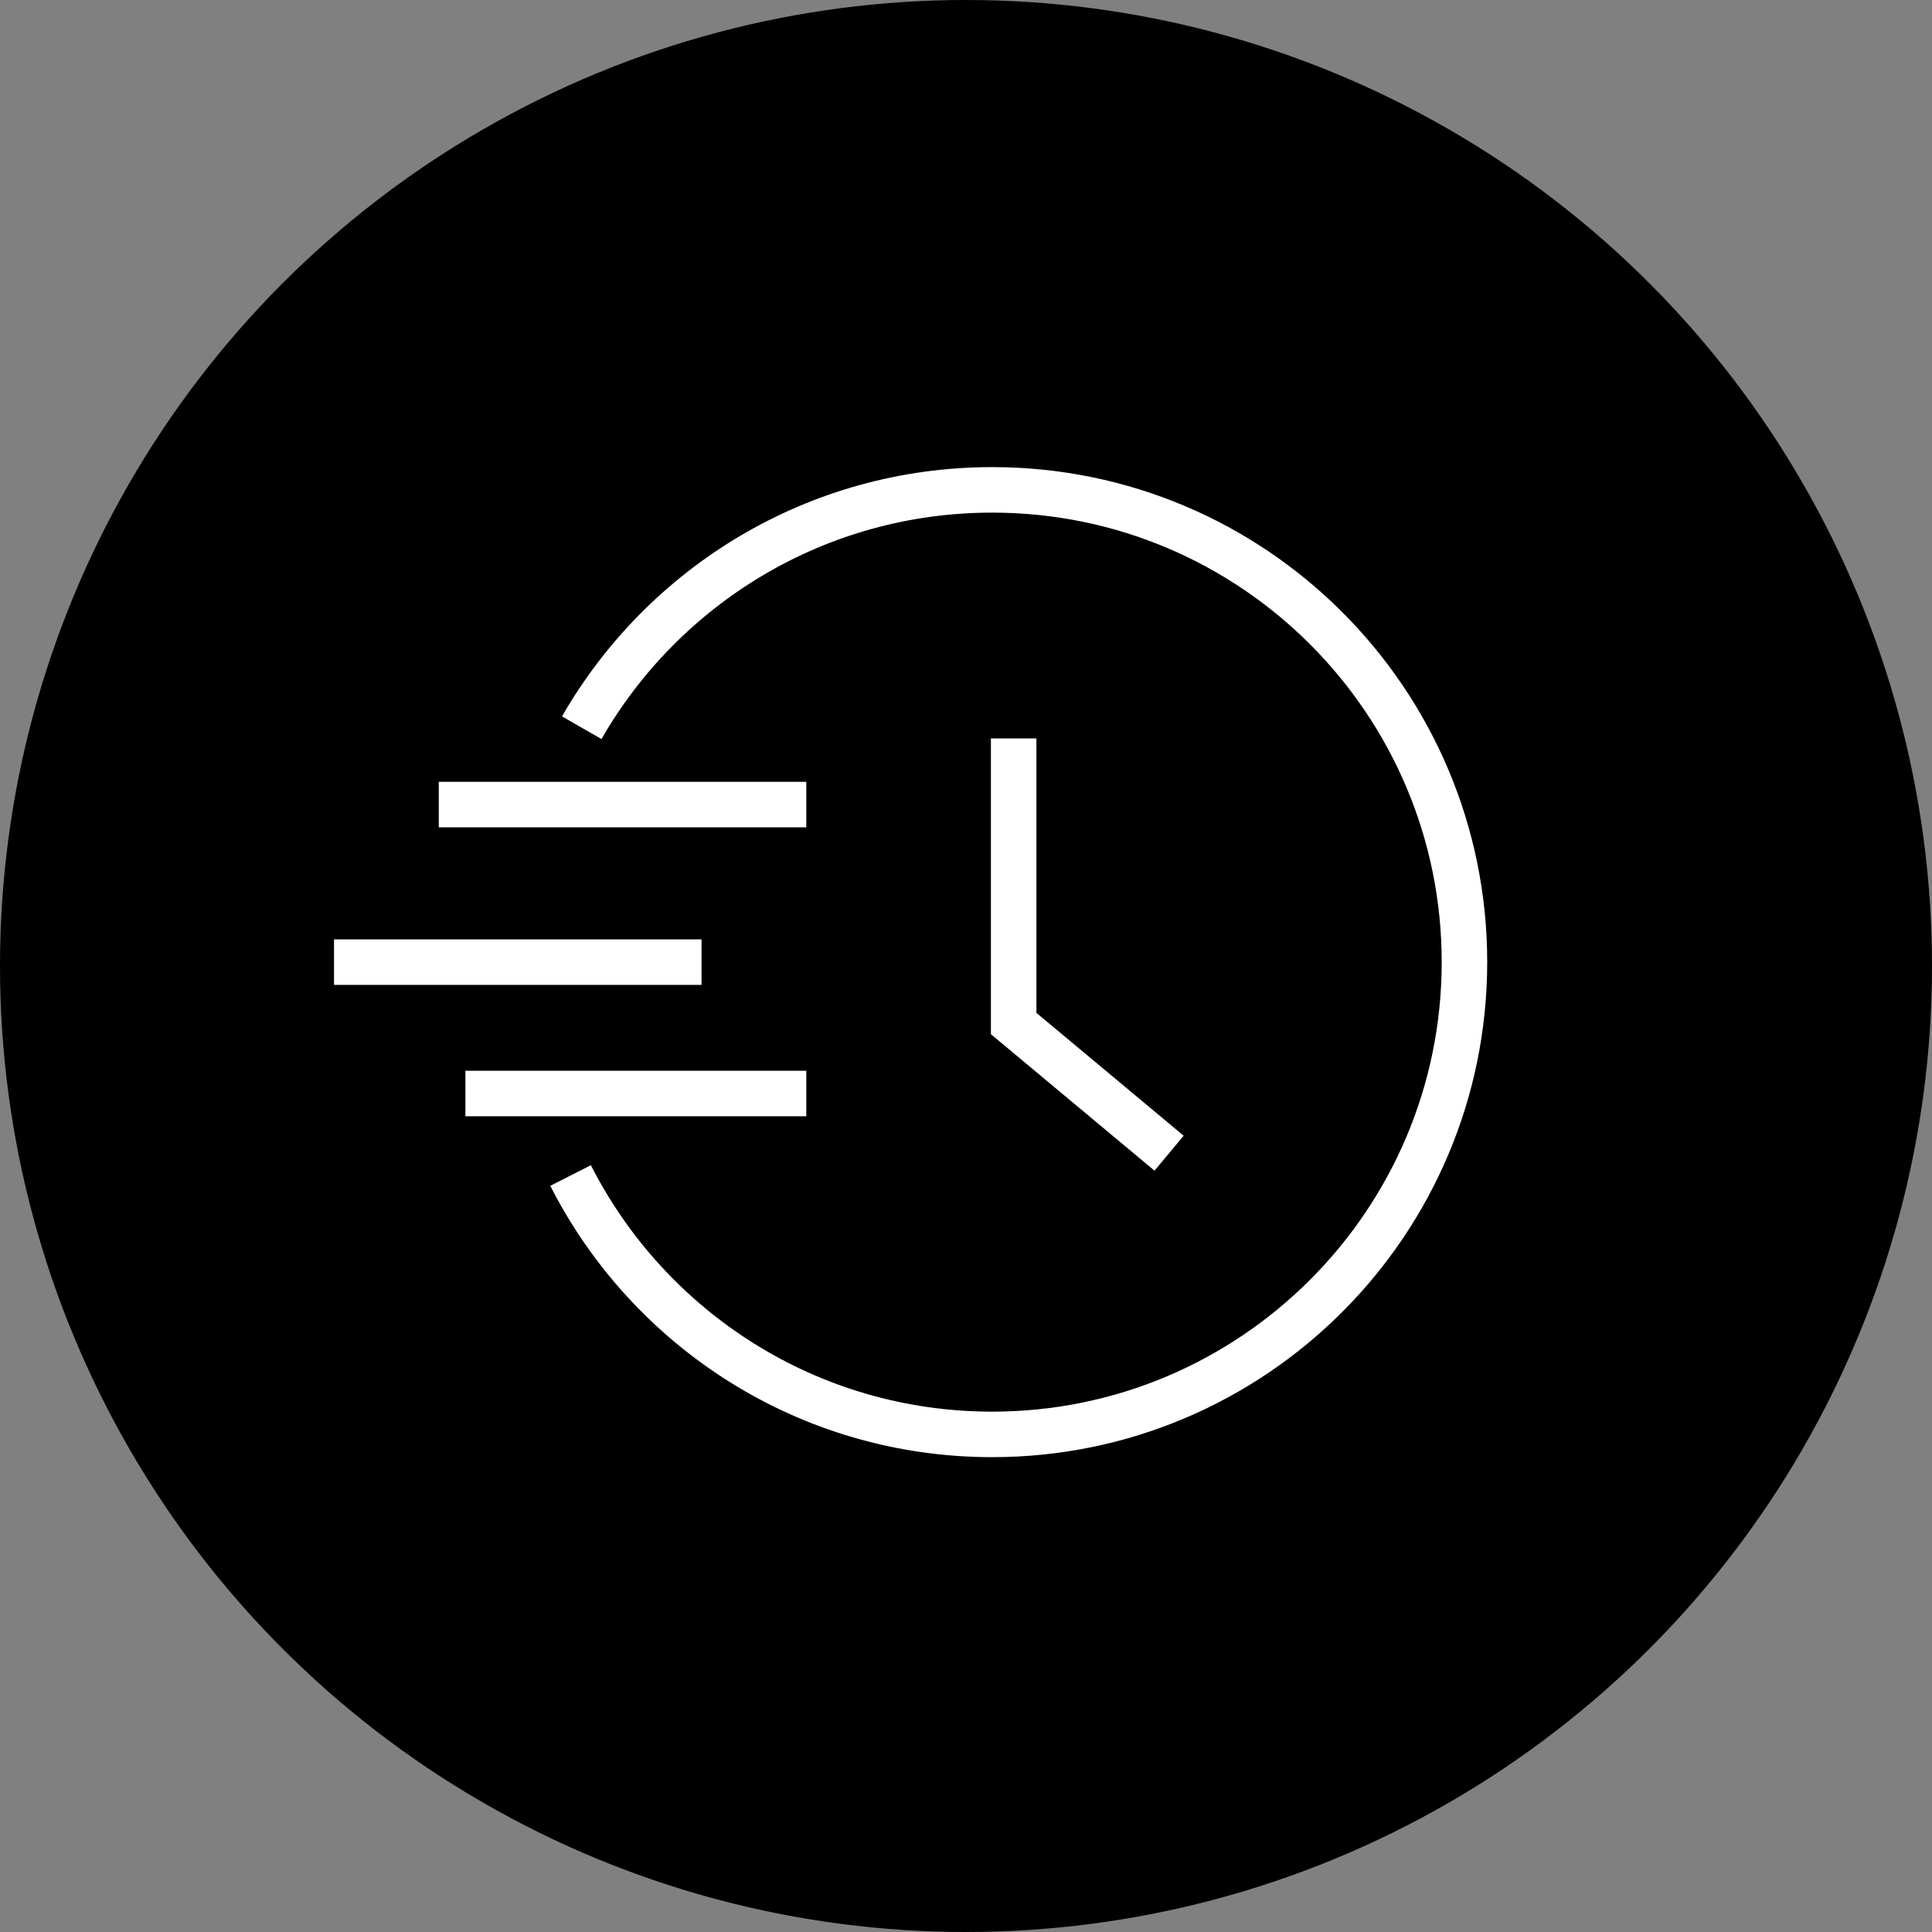
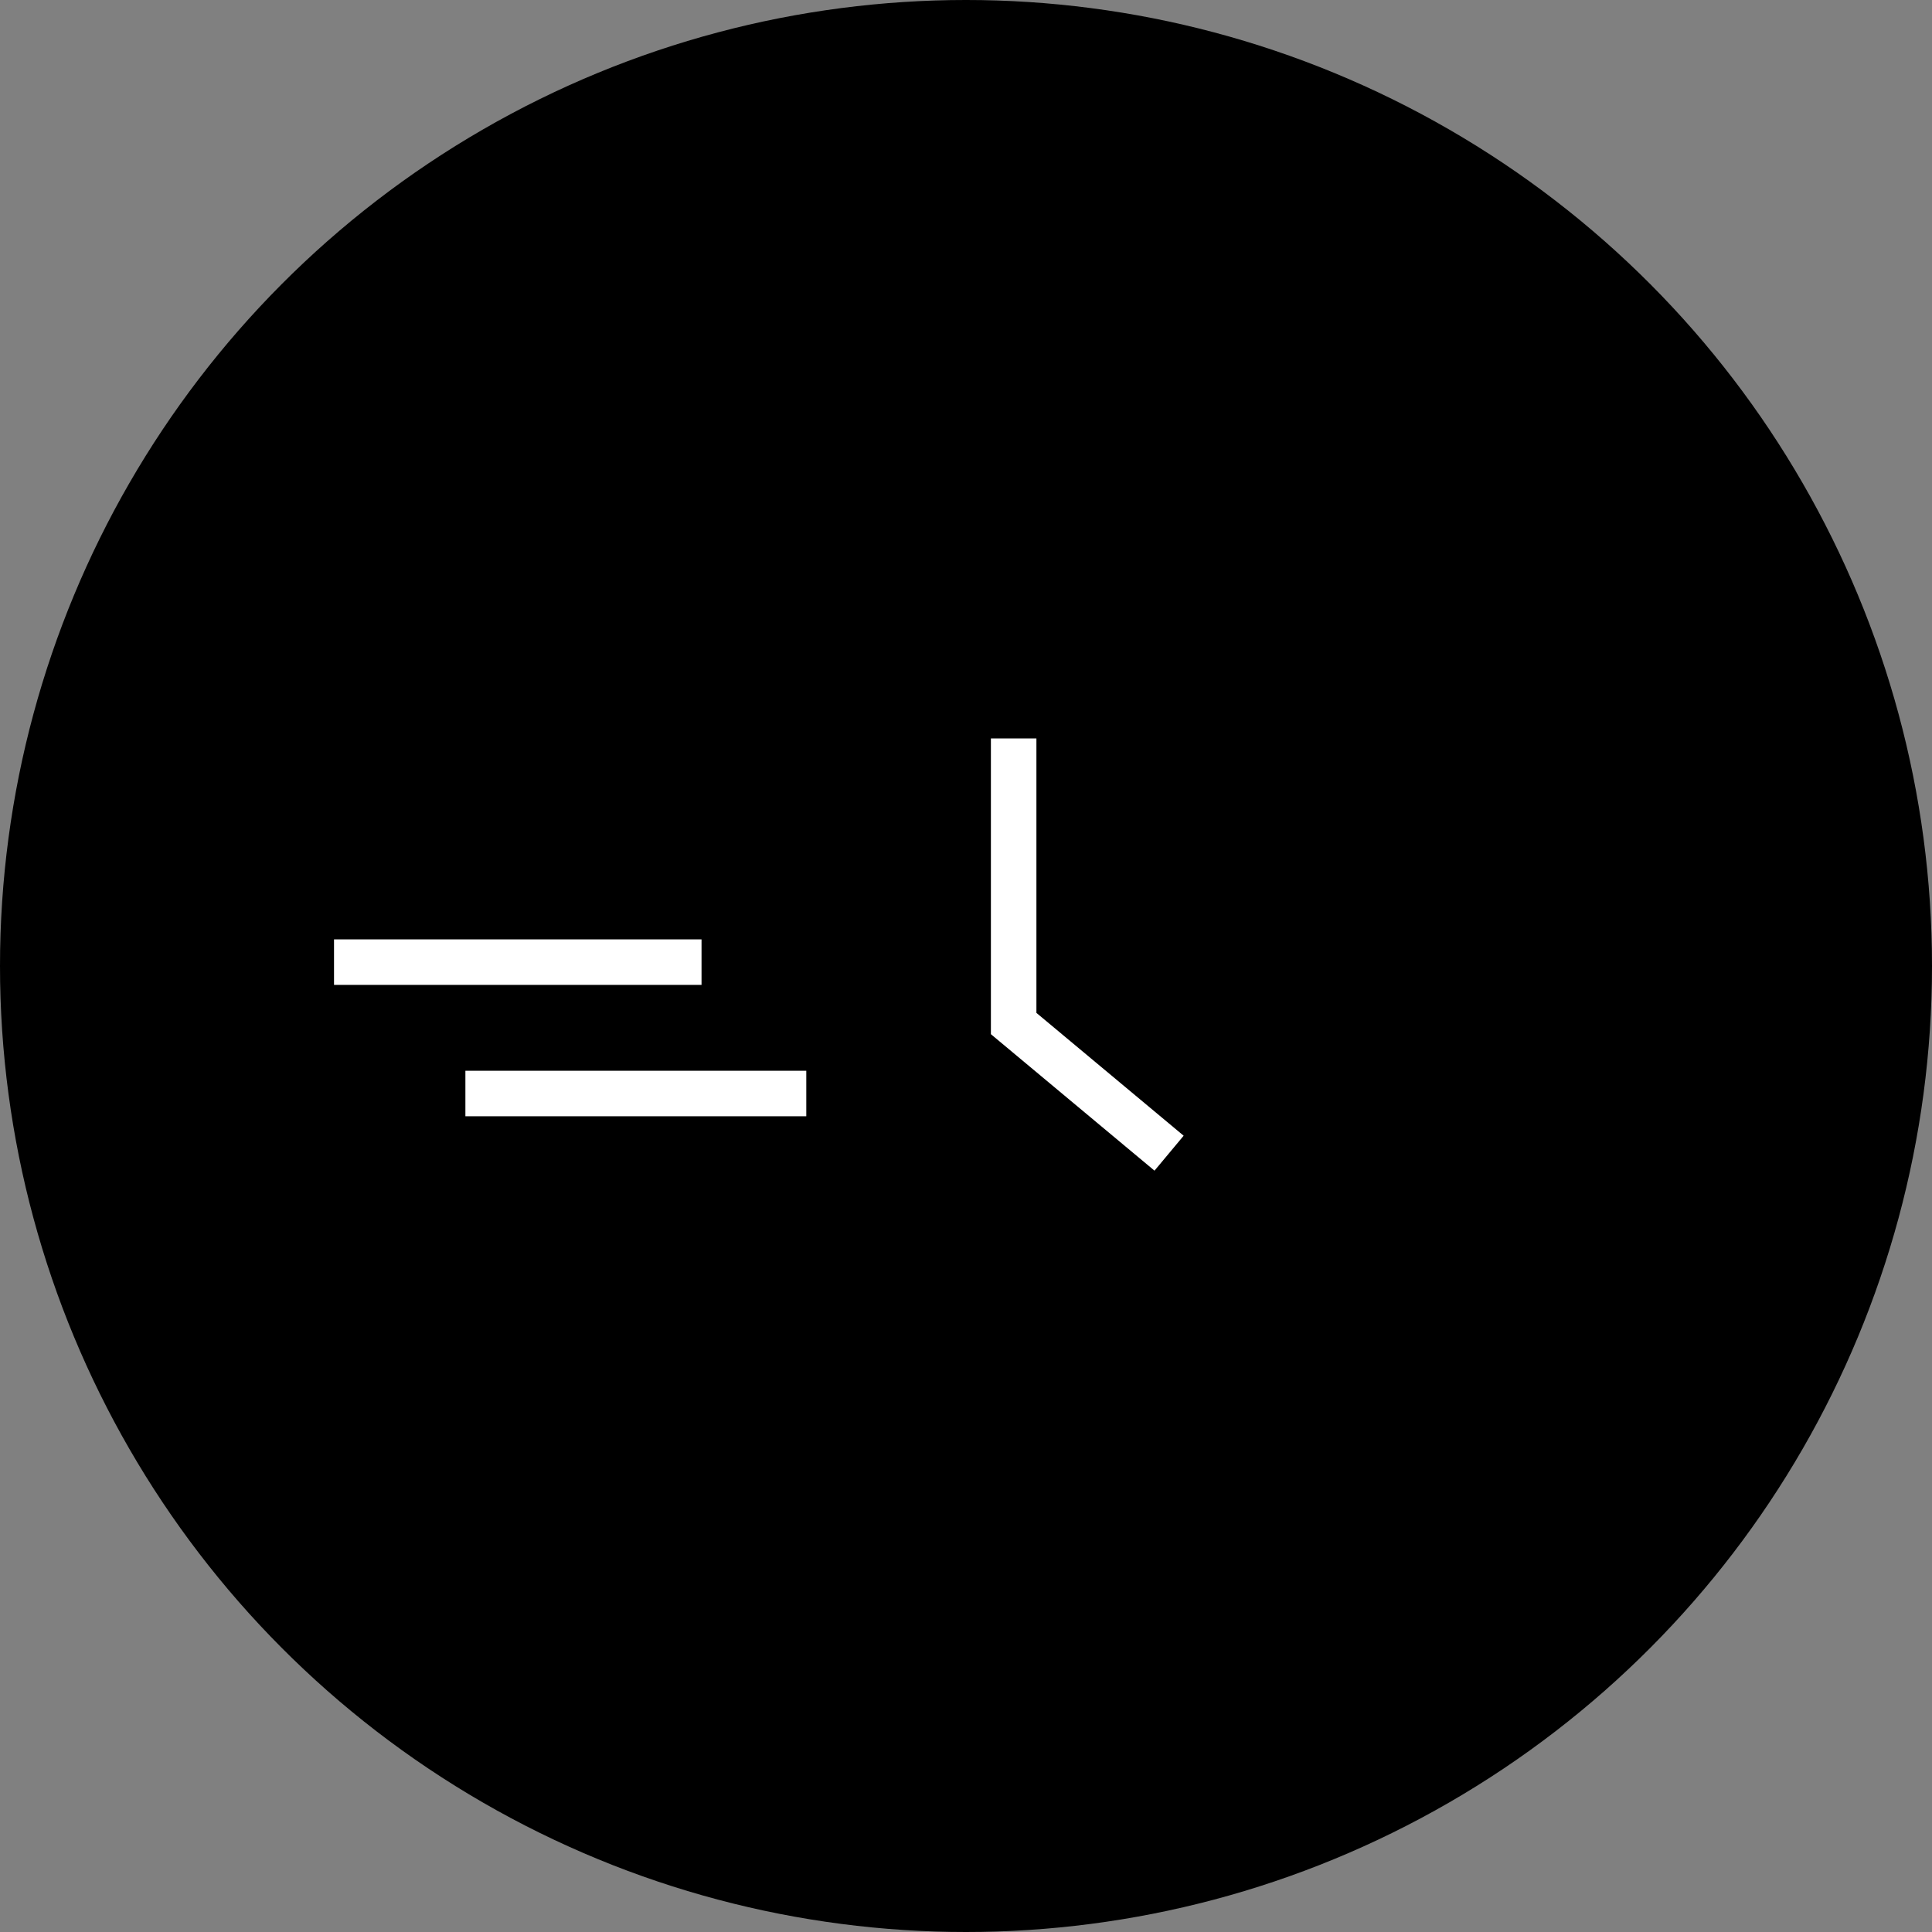
<svg xmlns="http://www.w3.org/2000/svg" id="Layer_1" data-name="Layer 1" viewBox="0 0 45 45">
  <rect x="0" y="0" width="45" height="45" fill="#808080" stroke="none" />
  <circle cx="22.5" cy="22.5" r="22.5" style="fill: #000; stroke-width: 0px;" />
  <g>
    <g>
      <line x1="7.78" y1="22.41" x2="16.34" y2="22.41" style="fill: none; stroke: #fff; stroke-miterlimit: 10; stroke-width: 1.06px;" />
-       <line x1="10.22" y1="18.74" x2="18.78" y2="18.74" style="fill: none; stroke: #fff; stroke-miterlimit: 10; stroke-width: 1.06px;" />
      <line x1="10.84" y1="25.47" x2="18.78" y2="25.47" style="fill: none; stroke: #fff; stroke-miterlimit: 10; stroke-width: 1.06px;" />
-       <path d="M13.55,16.95c1.9-3.31,5.47-5.54,9.56-5.54,6.08,0,11,4.93,11,11s-4.93,11-11,11c-4.29,0-8-2.45-9.82-6.03" style="fill: none; stroke: #fff; stroke-miterlimit: 10; stroke-width: 1.06px;" />
    </g>
    <polyline points="23.61 17.2 23.61 23.84 27.23 26.86" style="fill: none; stroke: #fff; stroke-miterlimit: 10; stroke-width: 1.06px;" />
  </g>
</svg>